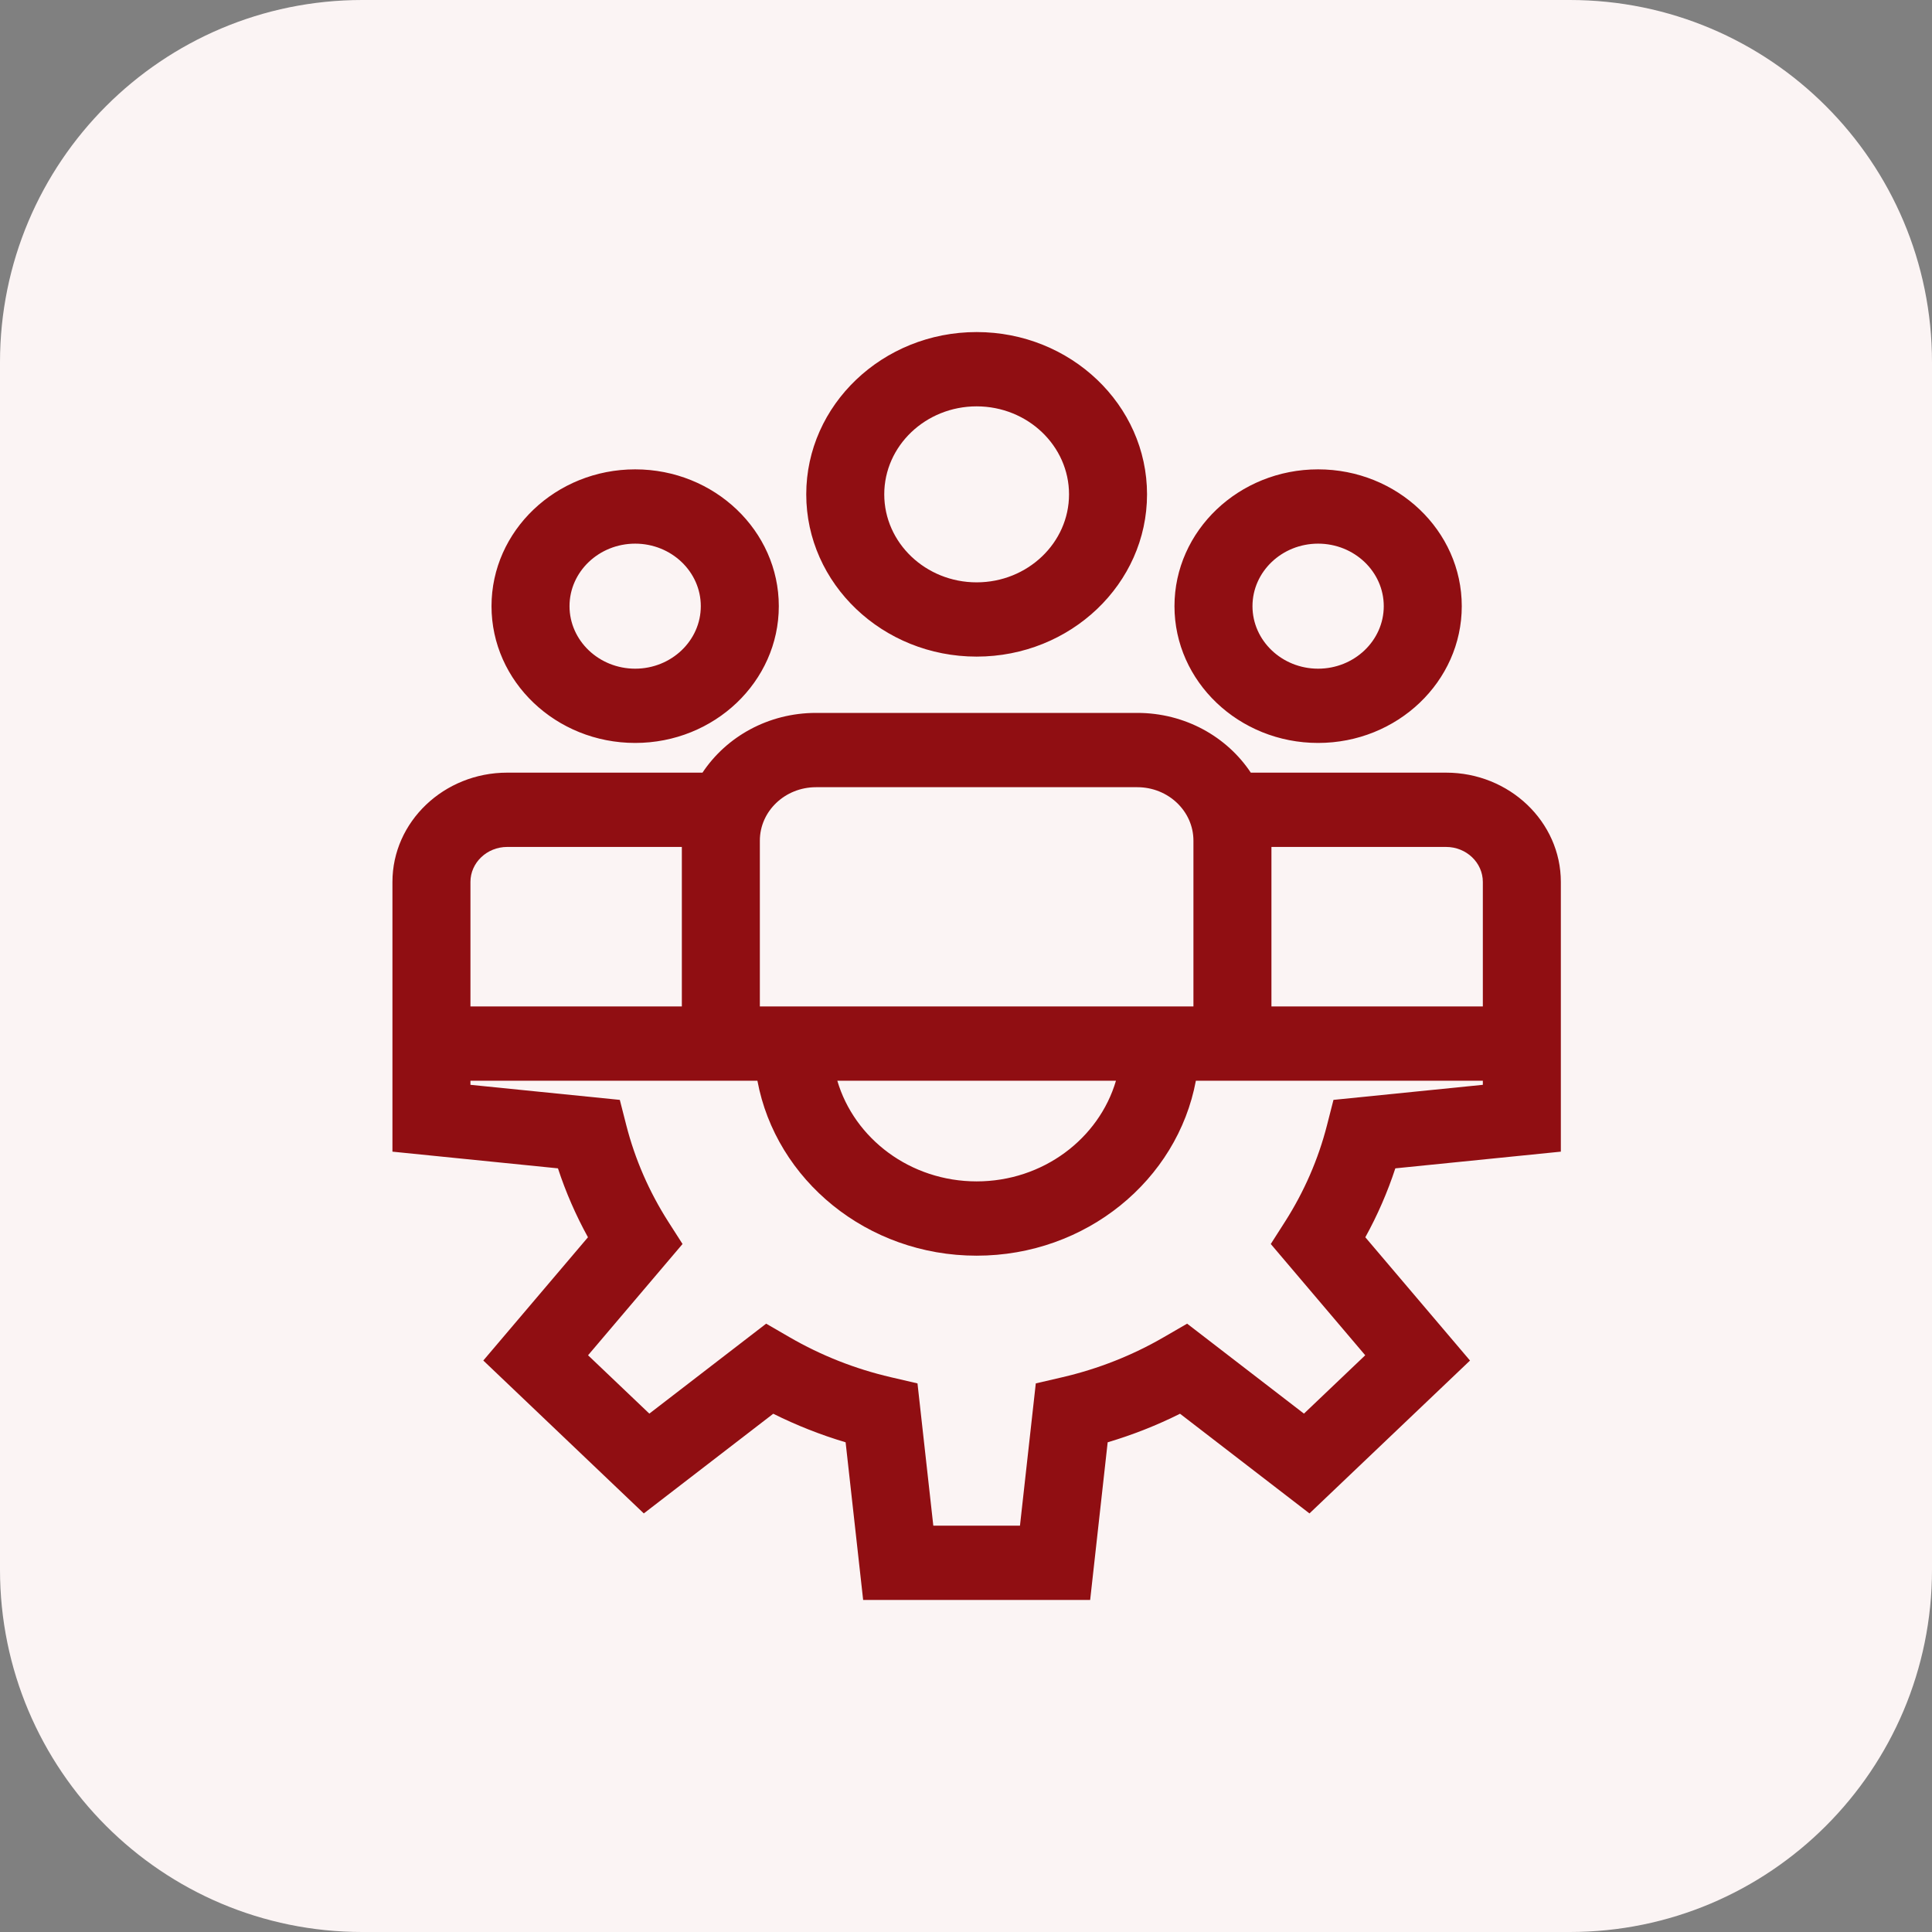
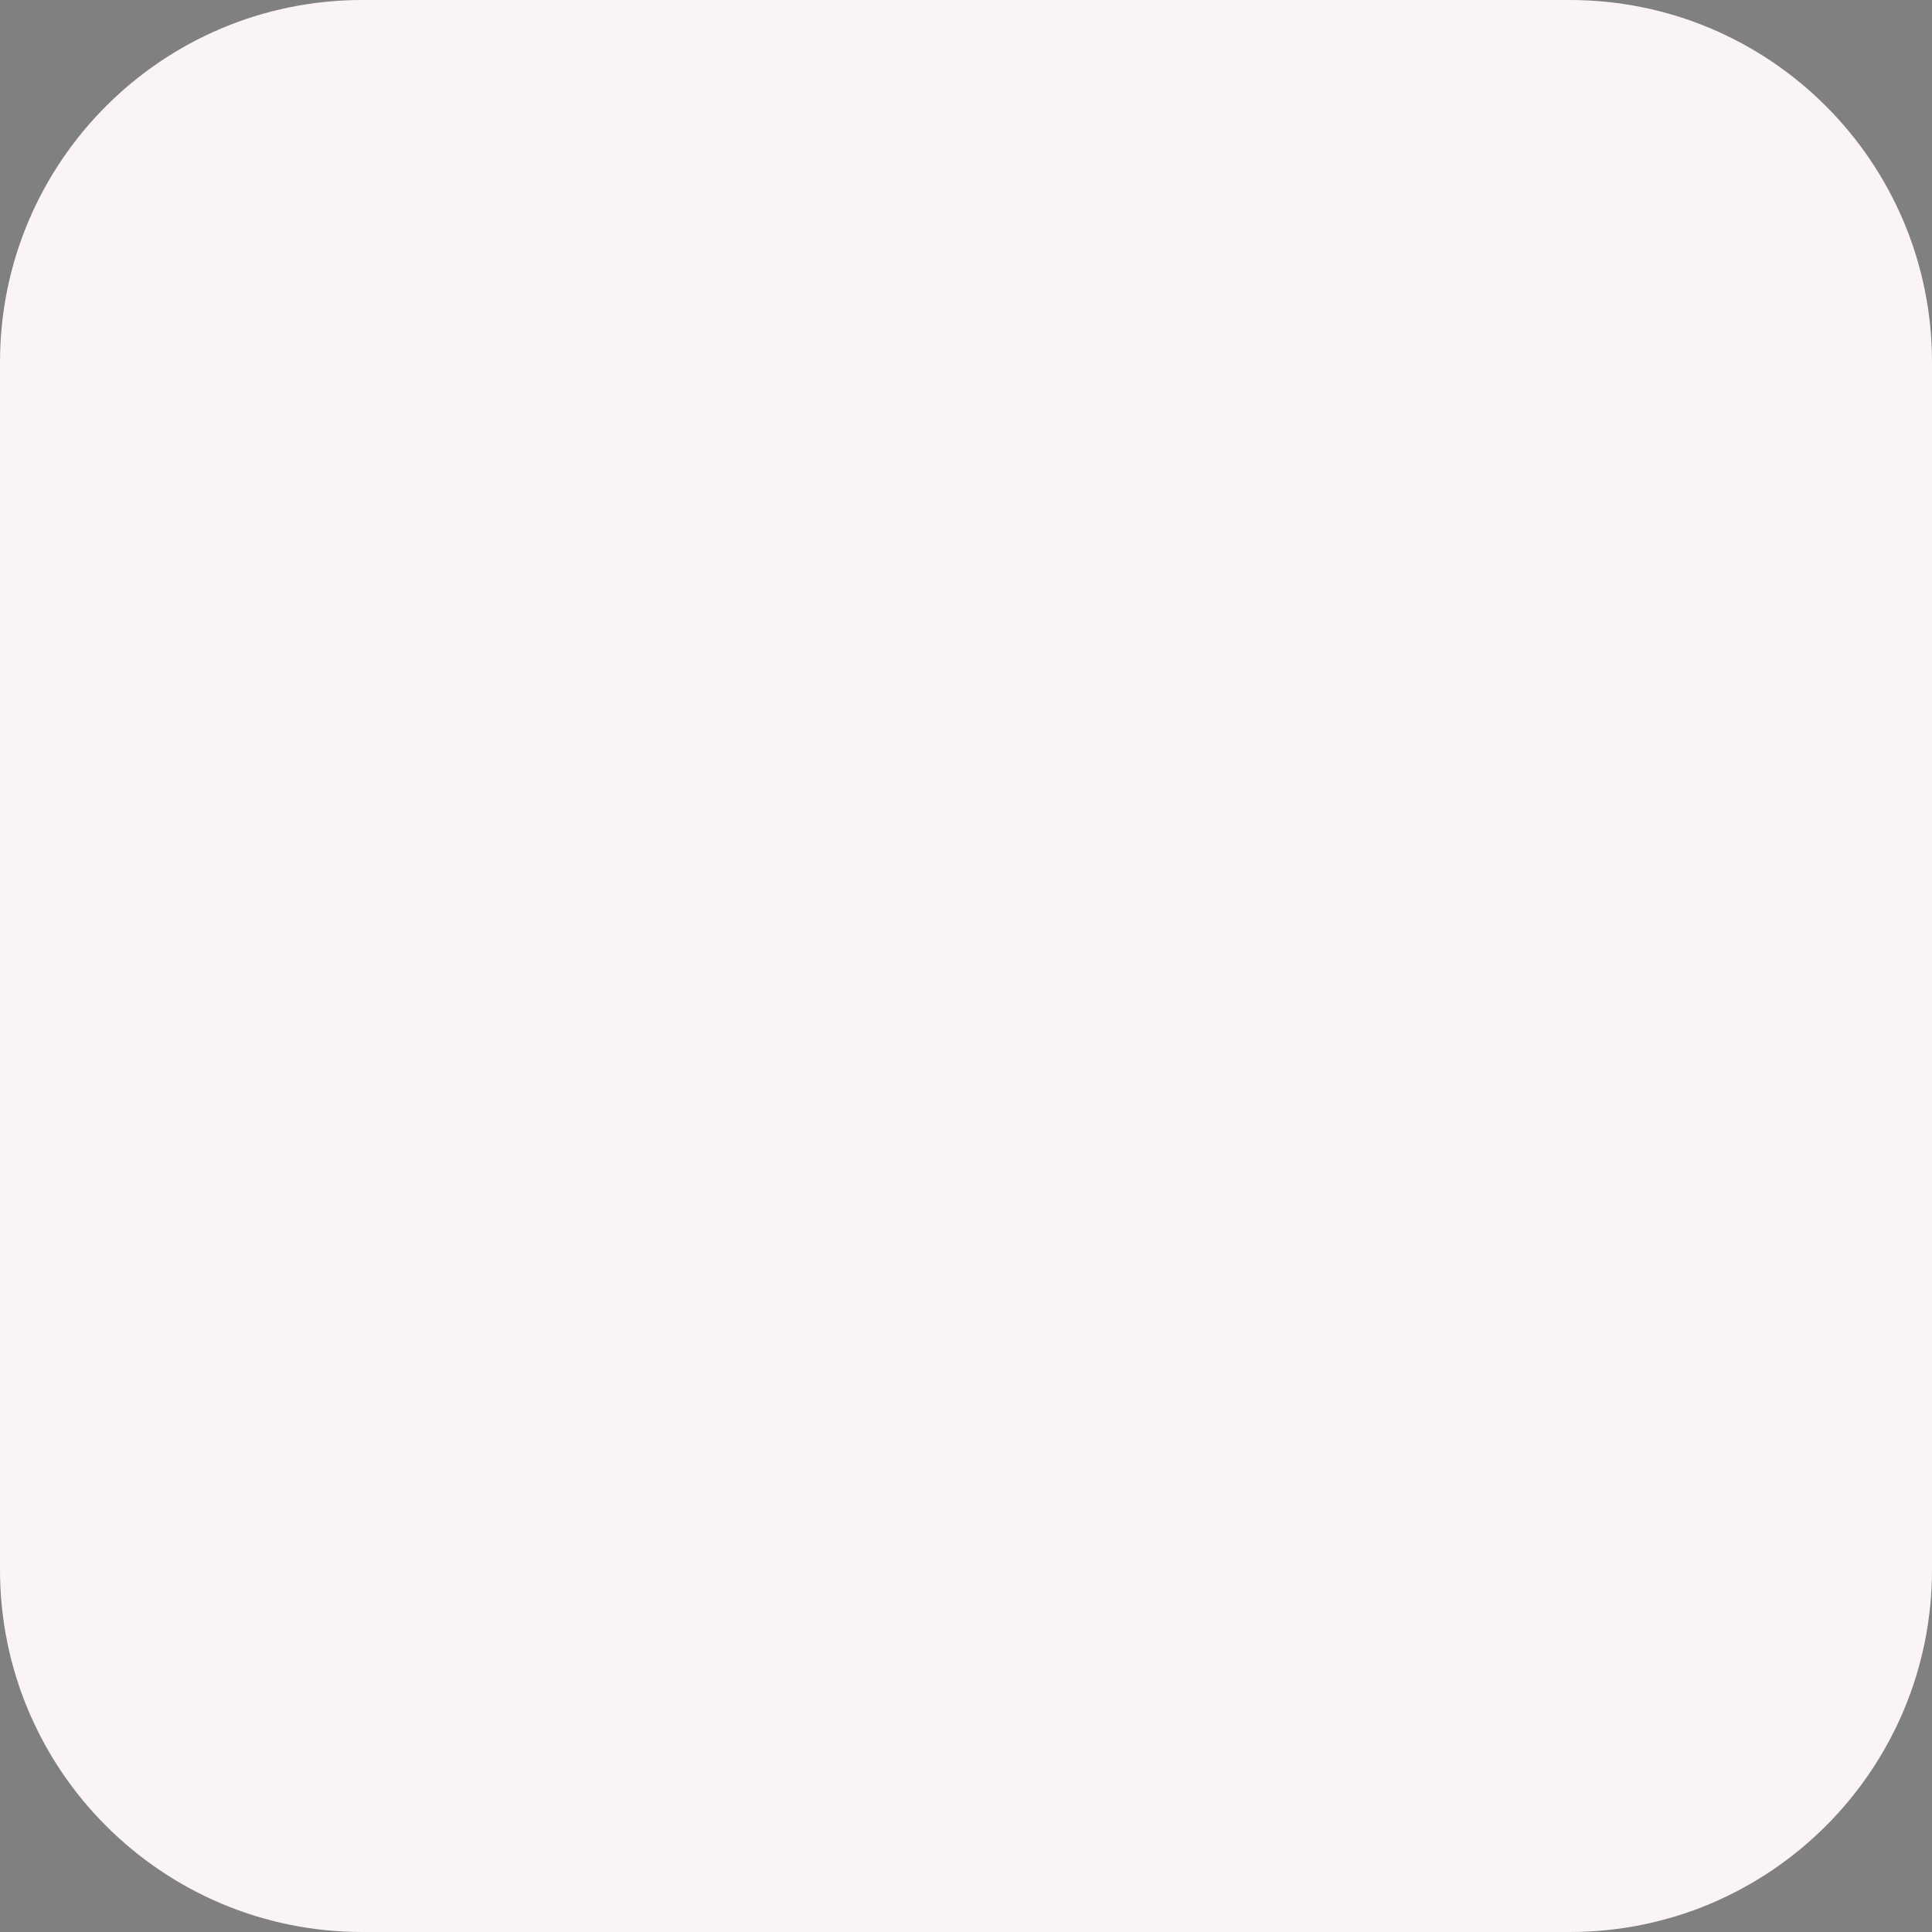
<svg xmlns="http://www.w3.org/2000/svg" width="64" height="64" viewBox="0 0 64 64" fill="none">
  <rect x="0" y="0" width="64" height="64" fill="#808080" stroke="none" />
  <path d="M52 64H12C5.372 64 0 58.628 0 52V12C0 5.372 5.372 0 12 0H52C58.628 0 64 5.372 64 12V52C64 58.628 58.628 64 52 64Z" fill="#FBF4F4" />
-   <path fill-rule="evenodd" clip-rule="evenodd" d="M26.708 16.376C26.708 13.412 29.24 11 32.352 11C35.465 11 37.997 13.412 37.997 16.376C37.997 19.34 35.465 21.751 32.352 21.751C29.24 21.751 26.708 19.34 26.708 16.376ZM29.292 16.376C29.292 17.983 30.665 19.291 32.352 19.291C34.04 19.291 35.413 17.983 35.413 16.376C35.413 14.768 34.04 13.461 32.352 13.461C30.665 13.461 29.292 14.768 29.292 16.376ZM16.282 20.08C16.282 17.581 18.417 15.548 21.041 15.548C23.665 15.548 25.799 17.581 25.799 20.08C25.799 22.578 23.665 24.611 21.041 24.611C18.417 24.611 16.282 22.578 16.282 20.08ZM18.866 20.08C18.866 21.221 19.842 22.151 21.041 22.151C22.24 22.151 23.215 21.221 23.215 20.08C23.215 18.938 22.24 18.009 21.041 18.009C19.842 18.009 18.866 18.938 18.866 20.08ZM47.903 25.595H41.434C40.646 24.407 39.256 23.616 37.675 23.616H27.031C25.449 23.616 24.059 24.407 23.271 25.595H16.802C14.706 25.595 13 27.22 13 29.216V33.339V34.569V38.15L18.483 38.703C18.741 39.49 19.074 40.254 19.477 40.986L16.01 45.069L21.327 50.134L25.615 46.832C26.384 47.215 27.185 47.532 28.012 47.778L28.593 53H36.113L36.693 47.778C37.52 47.532 38.322 47.216 39.09 46.832L43.378 50.134L48.696 45.07L45.228 40.986C45.632 40.254 45.964 39.49 46.222 38.703L51.705 38.15V34.569V33.339V29.216C51.705 27.22 49.999 25.595 47.903 25.595ZM25.171 27.848C25.171 26.871 26.005 26.077 27.031 26.077H37.675C38.7 26.077 39.534 26.871 39.534 27.848V33.339H25.171V27.848ZM36.968 35.8C36.403 37.721 34.548 39.135 32.353 39.135C30.157 39.135 28.302 37.721 27.737 35.8H36.968ZM15.584 29.216C15.584 28.577 16.131 28.056 16.802 28.056H22.587V33.339H15.584V29.216ZM44.173 36.435L43.958 37.276C43.67 38.402 43.202 39.476 42.568 40.47L42.096 41.209L45.225 44.895L43.195 46.828L39.325 43.848L38.548 44.298C37.505 44.902 36.377 45.347 35.194 45.622L34.312 45.827L33.788 50.539H30.917L30.393 45.827L29.511 45.622C28.328 45.347 27.2 44.902 26.157 44.298L25.38 43.848L21.51 46.828L19.48 44.895L22.61 41.209L22.137 40.47C21.503 39.476 21.035 38.402 20.747 37.276L20.532 36.435L15.584 35.936V35.8H25.09C25.703 39.089 28.725 41.596 32.352 41.596C35.98 41.596 39.002 39.089 39.615 35.8H49.121V35.936L44.173 36.435ZM49.121 33.339H42.118V28.056H47.903C48.575 28.056 49.121 28.577 49.121 29.216V33.339ZM38.906 20.08C38.906 17.581 41.041 15.548 43.664 15.548C46.288 15.548 48.423 17.581 48.423 20.08C48.423 22.578 46.288 24.611 43.664 24.611C41.041 24.611 38.906 22.578 38.906 20.08ZM41.49 20.08C41.49 21.221 42.465 22.151 43.664 22.151C44.863 22.151 45.839 21.221 45.839 20.08C45.839 18.938 44.863 18.009 43.664 18.009C42.465 18.009 41.49 18.938 41.49 20.08Z" fill="#900E12" />
</svg>